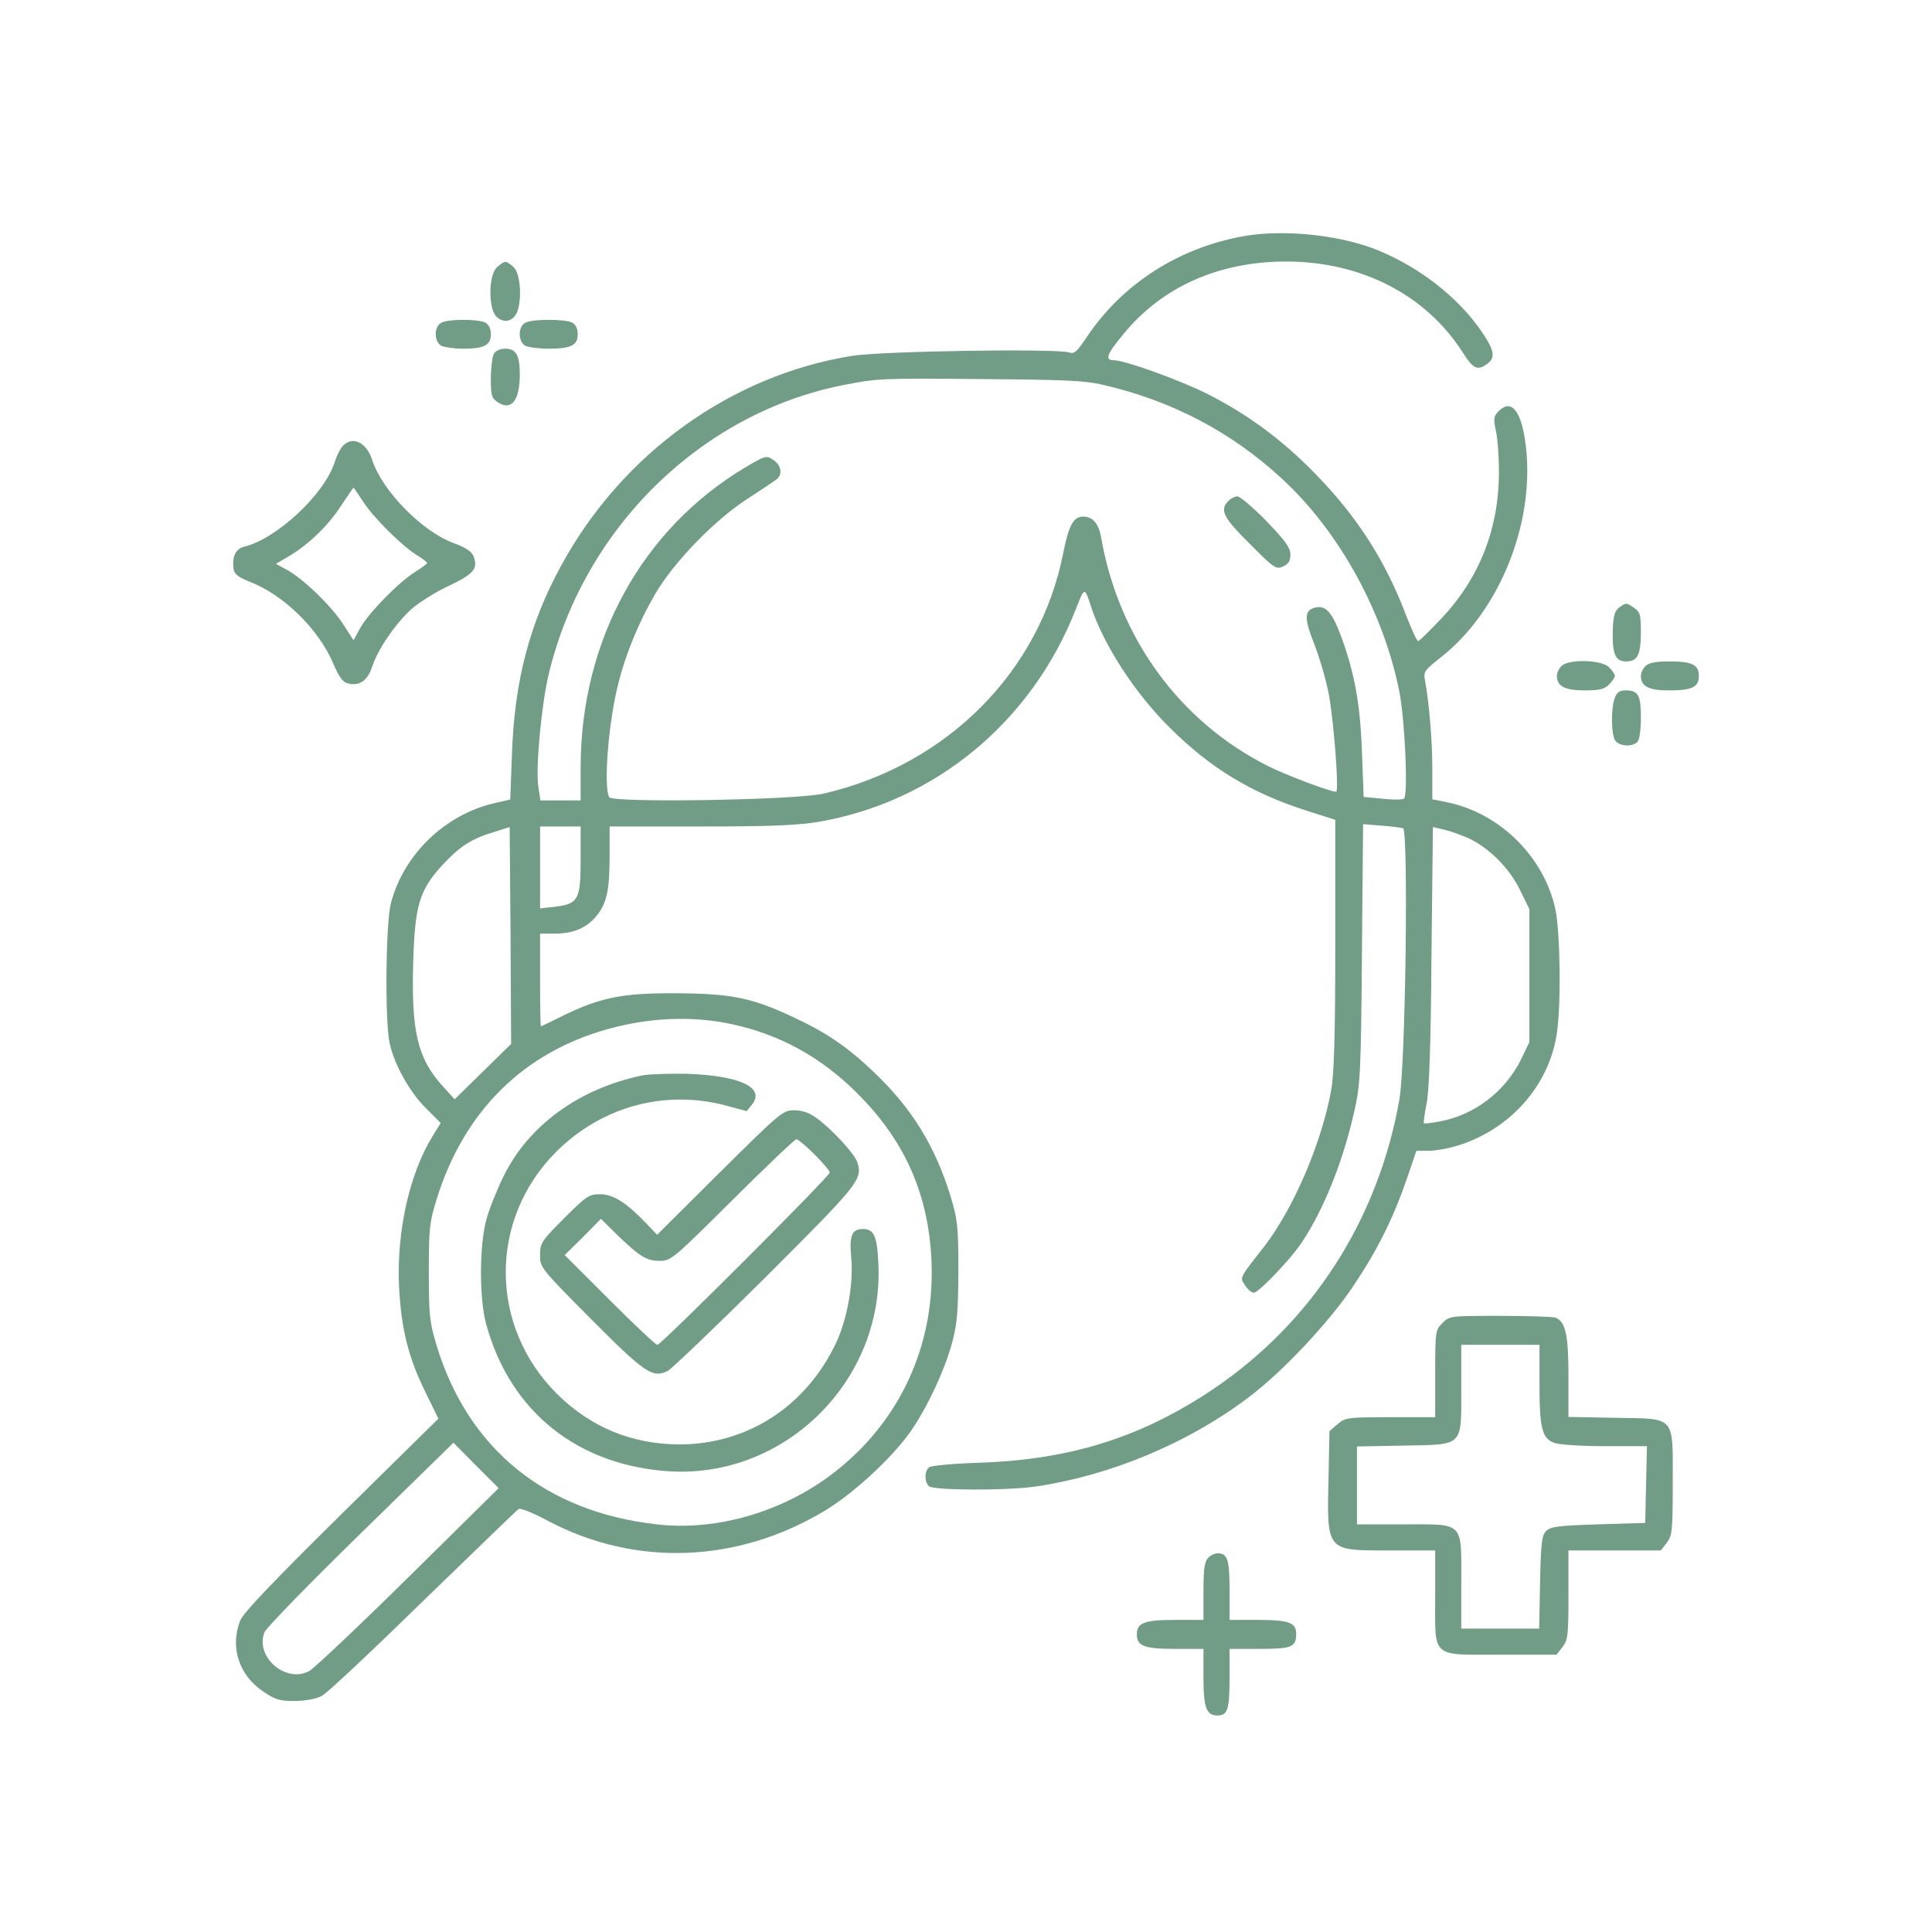
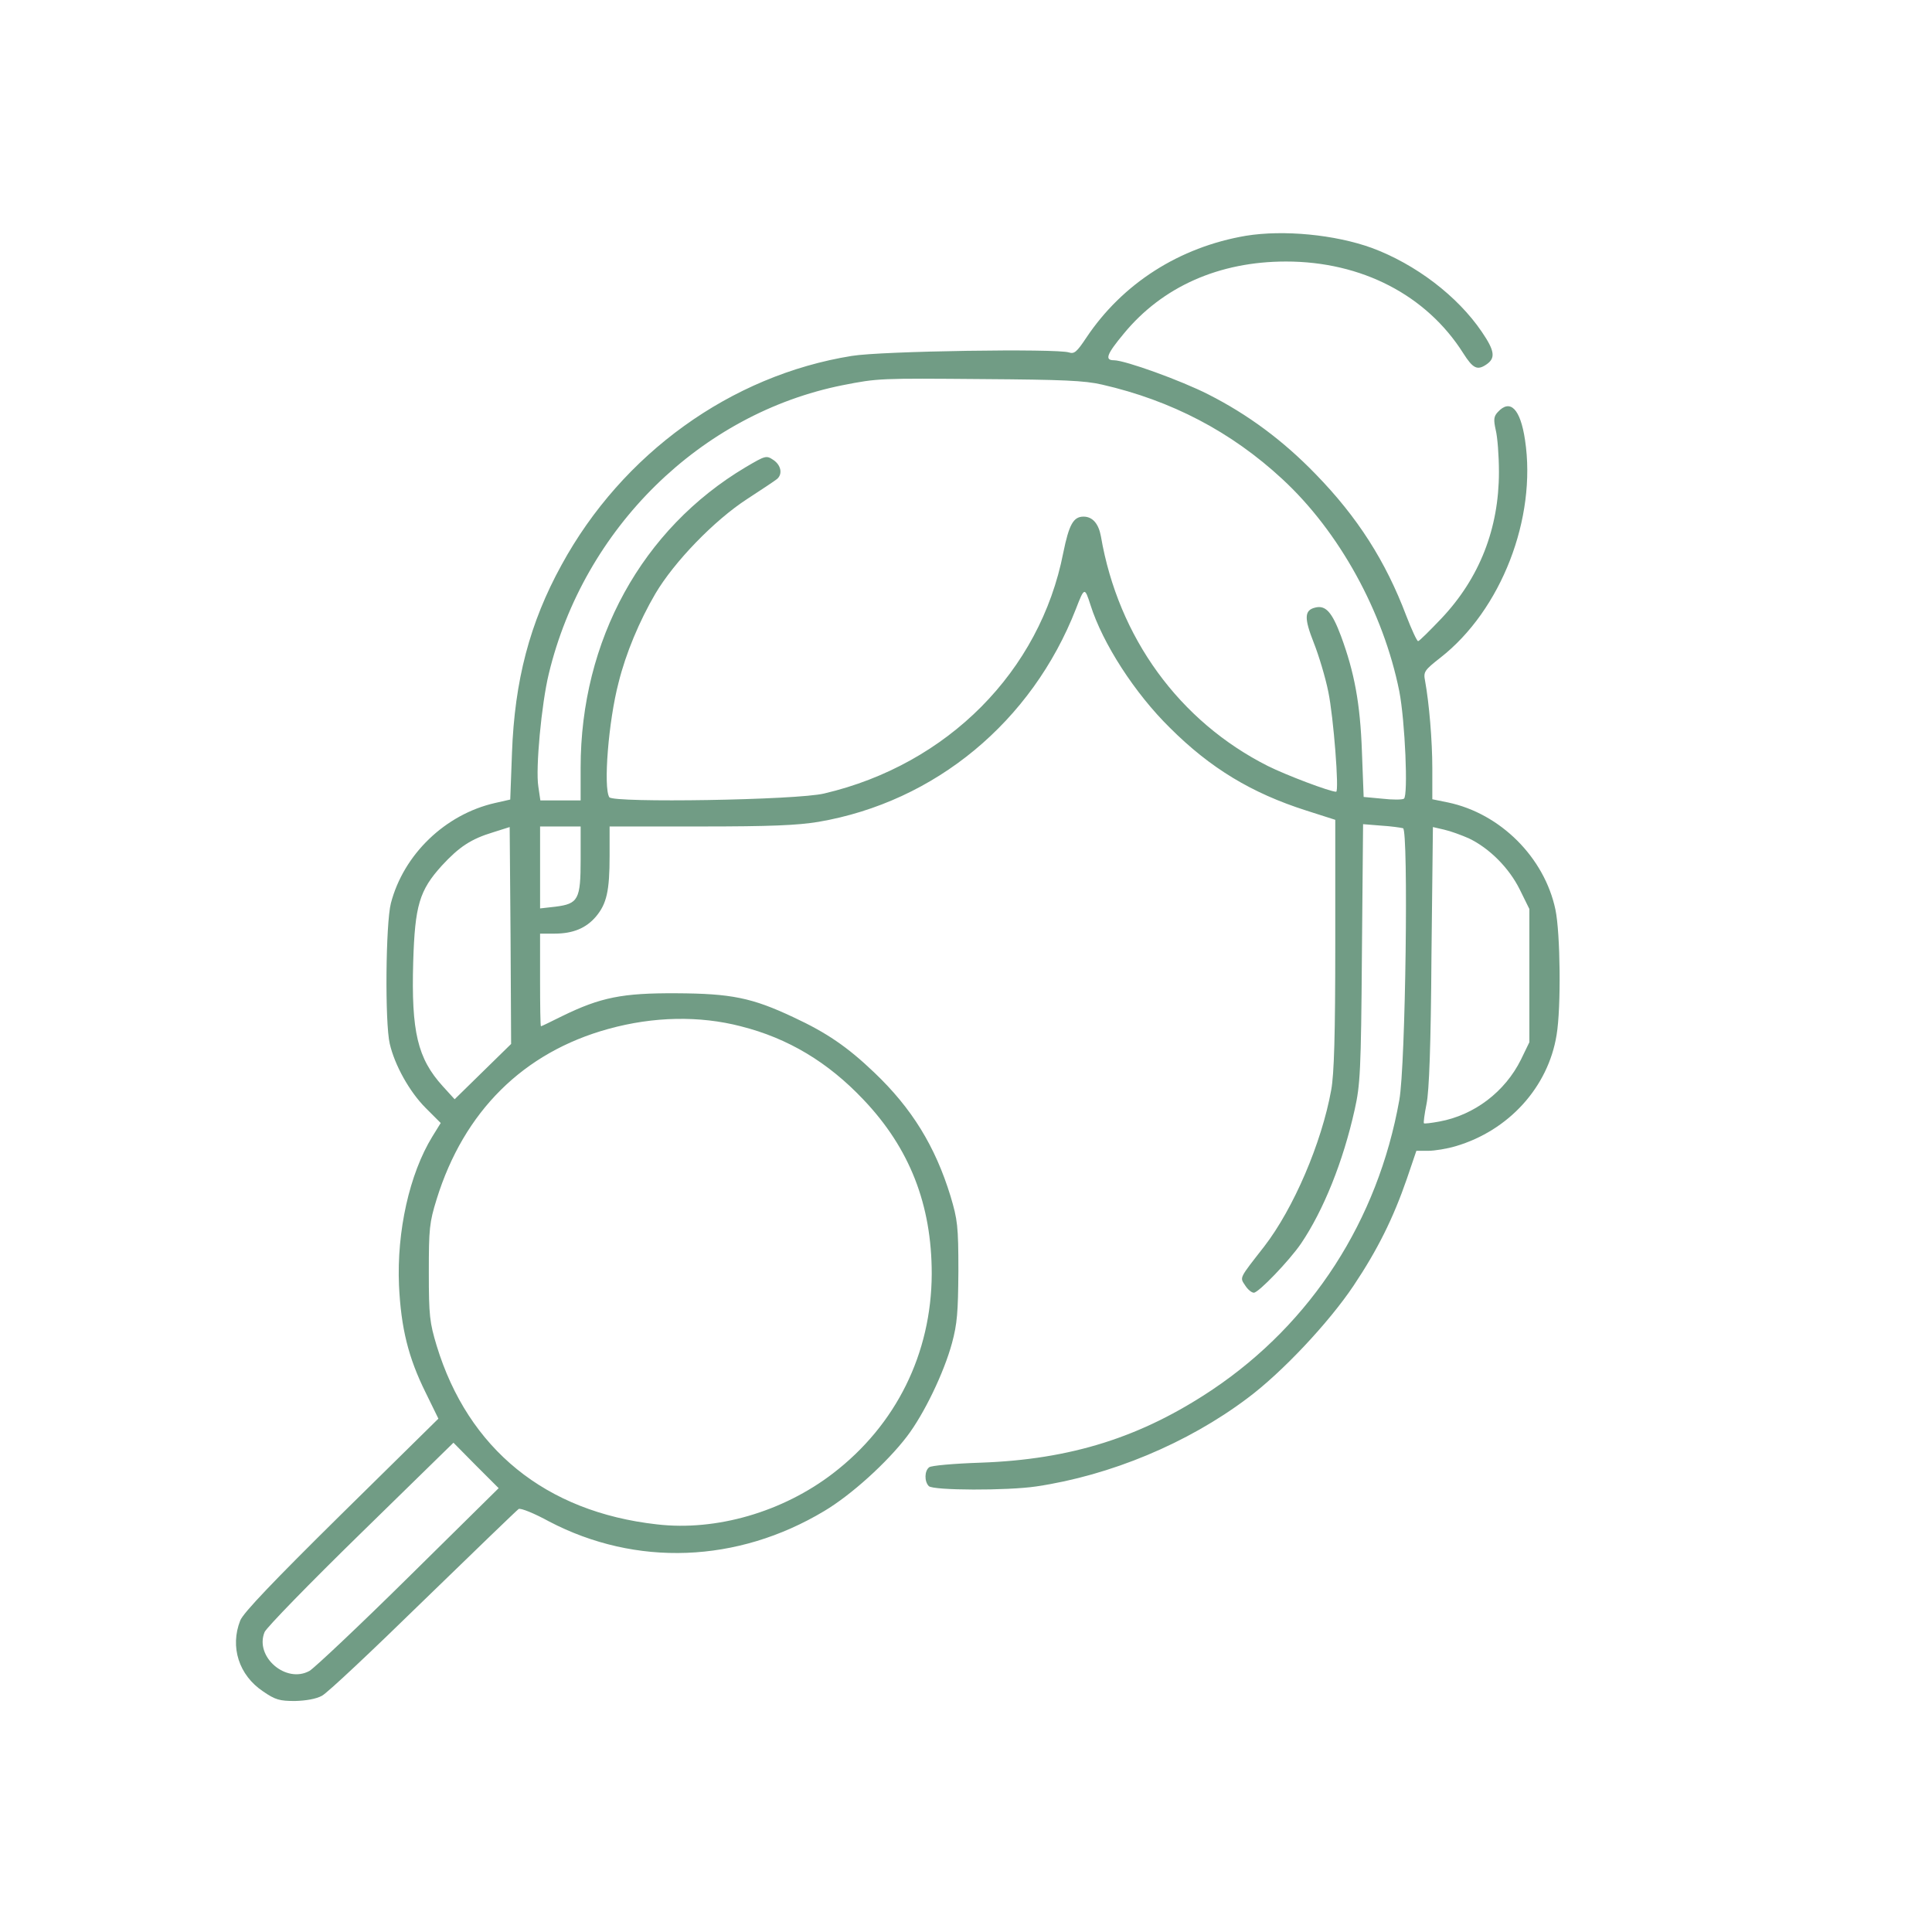
<svg xmlns="http://www.w3.org/2000/svg" width="148" height="148" fill="none">
  <g fill="#719C85">
    <path d="M95.453 18.06c-5.104.865-9.476 3.66-12.25 7.83-.71 1.065-.91 1.242-1.31 1.11-.91-.311-14.38-.112-16.643.265-9.254 1.487-17.575 7.476-22.235 16.016-2.441 4.437-3.595 8.873-3.795 14.397l-.133 3.572-1.176.266c-3.795.865-6.99 3.926-7.967 7.675-.4 1.553-.466 9.14-.089 10.759.377 1.641 1.51 3.682 2.752 4.924l1.154 1.154-.644 1.042c-1.753 2.862-2.73 7.254-2.552 11.402.156 3.261.71 5.524 2.042 8.208l.976 1.996-7.434 7.321c-5.193 5.124-7.523 7.564-7.745 8.141-.799 2.018-.11 4.192 1.753 5.435.933.643 1.265.732 2.442.732.843-.022 1.62-.156 2.063-.4.4-.199 3.884-3.482 7.767-7.276 3.884-3.771 7.168-6.943 7.301-7.032.156-.088 1.199.333 2.33.954 6.658 3.483 14.425 3.195 21.082-.798 2.086-1.242 4.816-3.727 6.325-5.701 1.309-1.708 2.84-4.88 3.461-7.165.4-1.487.466-2.352.489-5.524 0-3.46-.067-3.926-.6-5.723-1.176-3.838-2.973-6.744-5.836-9.472-2.064-1.974-3.661-3.061-6.191-4.237-3.196-1.508-4.794-1.819-8.988-1.841-4.127-.022-5.792.31-8.743 1.752-.843.422-1.576.777-1.62.777-.044 0-.067-1.597-.067-3.55V71.52h1.11c1.42 0 2.419-.421 3.173-1.309.821-.976 1.043-1.974 1.043-4.636v-2.263h6.946c5.393 0 7.434-.088 9.054-.354 8.943-1.531 16.355-7.676 19.728-16.327.644-1.664.666-1.664 1.11-.288.932 2.95 3.395 6.765 6.08 9.405 3.107 3.106 6.28 5.014 10.452 6.344l2.22.71v9.517c0 7.01-.089 9.96-.311 11.18-.732 4.06-2.885 9.073-5.126 11.979-1.953 2.506-1.887 2.351-1.465 2.994.2.31.488.555.666.555.355 0 2.707-2.44 3.617-3.771 1.709-2.529 3.218-6.256 4.105-10.249.422-1.885.489-2.928.555-11.956l.089-9.916 1.376.111c.754.044 1.509.155 1.686.2.422.133.2 18.212-.288 20.83-1.642 9.205-6.702 17.058-14.291 22.16-5.46 3.66-10.852 5.368-17.798 5.612-2.02.067-3.794.222-3.928.355-.355.266-.377 1.087-.022 1.442.333.333 5.992.355 8.233.022 5.681-.843 11.584-3.305 16.155-6.743 2.663-1.975 6.258-5.812 8.145-8.63 1.841-2.75 3.04-5.168 4.083-8.185l.732-2.152h.91c.488 0 1.442-.155 2.108-.355 4.061-1.198 7.079-4.525 7.723-8.518.355-2.107.288-7.808-.089-9.605-.843-3.993-4.216-7.365-8.233-8.208l-1.198-.244v-2.351c0-2.174-.245-5.013-.555-6.721-.133-.688-.067-.8 1.176-1.775 4.66-3.638 7.39-10.692 6.48-16.682-.355-2.373-1.132-3.172-2.086-2.13-.311.334-.333.578-.156 1.376.134.533.245 1.974.245 3.217 0 4.325-1.487 8.119-4.394 11.202-.91.954-1.709 1.752-1.798 1.752-.089 0-.488-.865-.91-1.952-1.575-4.17-3.728-7.542-6.923-10.825-2.508-2.595-5.215-4.592-8.233-6.122-2.086-1.065-6.391-2.618-7.235-2.618-.732 0-.554-.466.755-2.04 2.951-3.594 7.3-5.524 12.427-5.524 5.792 0 10.763 2.573 13.581 7.032.732 1.153 1.065 1.33 1.753.865.732-.488.666-1.043-.333-2.507-1.864-2.75-5.081-5.19-8.432-6.433-2.819-1.02-6.746-1.397-9.631-.931zm-11.03 11.402c5.326 1.22 9.898 3.615 13.803 7.231 4.372 4.037 7.745 10.182 8.966 16.26.444 2.285.688 8.008.355 8.23-.133.089-.888.089-1.664 0l-1.421-.133-.133-3.483c-.133-3.704-.577-6.056-1.598-8.829-.688-1.84-1.176-2.395-1.975-2.196-.843.2-.865.799-.111 2.707.378.953.888 2.64 1.11 3.748.399 1.908.843 7.654.599 7.654-.466 0-3.817-1.265-5.237-1.975-6.768-3.416-11.45-9.827-12.782-17.59-.178-.977-.644-1.51-1.332-1.51-.776 0-1.11.6-1.553 2.774-1.775 9.072-8.854 16.215-18.308 18.434-2.064.51-16.177.732-16.466.288-.466-.732-.067-5.834.71-8.784.555-2.24 1.598-4.725 2.819-6.81 1.442-2.44 4.504-5.613 7.034-7.254 1.088-.71 2.13-1.398 2.286-1.53.444-.378.31-1.066-.289-1.465-.532-.355-.599-.333-2.108.555-7.944 4.724-12.649 13.265-12.649 23.025v2.507h-3.084l-.156-1.065c-.222-1.375.244-6.344.8-8.629 2.684-11.158 11.627-19.942 22.523-22.116 2.708-.532 2.819-.532 10.763-.466 6.08.044 7.745.11 9.099.422zM37.002 82.078l-2.175 2.13-.91-.999c-1.93-2.129-2.419-4.17-2.263-9.538.133-4.304.466-5.457 2.197-7.365 1.331-1.442 2.24-2.04 3.927-2.55l1.265-.4.067 8.296.044 8.319-2.152 2.107zM44.48 65.84c0 3.062-.177 3.394-1.93 3.616l-1.177.133v-6.276h3.107v2.528zm68.039-1.619c1.575.754 3.084 2.263 3.905 3.926l.733 1.487v10.204l-.644 1.33c-1.22 2.463-3.573 4.26-6.258 4.748-.599.11-1.132.177-1.176.133-.044-.044.044-.71.2-1.486.199-.954.333-4.481.377-11.291l.111-9.916.865.2c.489.11 1.332.421 1.887.665zM56.751 78.619c3.617.91 6.68 2.75 9.387 5.612 3.55 3.727 5.237 8.052 5.237 13.354-.022 6.1-2.73 11.579-7.567 15.284-3.84 2.95-8.943 4.437-13.492 3.904-8.522-.954-14.447-5.767-16.866-13.687-.533-1.774-.6-2.284-.6-5.612 0-3.372.045-3.815.6-5.612 2.086-6.722 6.635-11.247 13.16-13.044 3.461-.954 6.968-1.02 10.141-.2zM31.298 120.81c-3.795 3.749-7.213 6.966-7.59 7.188-1.797.998-4.216-1.087-3.44-2.973.156-.355 3.462-3.749 7.368-7.564l7.101-6.943 1.731 1.752L38.2 114l-6.901 6.81z" />
-     <path d="M94.099 38.38c-.688.687-.4 1.264 1.642 3.282 1.864 1.886 2.02 1.974 2.552 1.73.422-.2.555-.42.555-.909 0-.532-.377-1.043-1.842-2.573-1.02-1.043-2.02-1.886-2.22-1.886-.177 0-.51.156-.687.355zM49.162 82.39c-4.838 1.02-8.7 3.837-10.608 7.764-.51 1.042-1.11 2.529-1.309 3.327-.532 1.974-.532 6.034 0 7.964 1.842 6.721 7.035 10.847 14.114 11.269 8.81.488 16.31-6.944 15.933-15.817-.089-2.174-.333-2.75-1.176-2.75-.865 0-1.065.51-.91 2.173.2 1.953-.31 4.748-1.154 6.544-2.308 4.881-6.813 7.787-12.027 7.787-3.618-.023-6.769-1.309-9.343-3.86-5.215-5.169-5.26-13.354-.089-18.545 3.529-3.527 8.455-4.836 13.204-3.505l1.398.377.4-.488c1.065-1.309-.91-2.24-5.016-2.373-1.331-.023-2.885.022-3.417.133z" />
-     <path d="M55.13 89.821l-4.793 4.77-.865-.91c-1.51-1.575-2.508-2.196-3.506-2.196-.844 0-1.043.133-2.752 1.841-1.753 1.753-1.842 1.908-1.842 2.817 0 .954.044 1.02 3.928 4.925 4.128 4.148 4.705 4.525 5.858 3.948.289-.155 3.662-3.371 7.479-7.165 7.19-7.187 7.456-7.498 7.034-8.828-.2-.622-1.93-2.507-3.084-3.35-.6-.444-1.132-.621-1.753-.621-.866 0-1.043.155-5.703 4.77zm7.257-1.397c.644.643 1.176 1.264 1.176 1.397 0 .288-12.915 13.199-13.204 13.199-.133 0-1.775-1.553-3.661-3.438l-3.44-3.439 1.398-1.375 1.376-1.398 1.265 1.243c1.731 1.663 2.22 1.974 3.262 1.974.844 0 1.043-.178 5.548-4.659 2.574-2.55 4.771-4.658 4.904-4.658.111 0 .733.51 1.376 1.154zM38.044 20.5c-.622.62-.644 3.127-.022 3.748.554.555 1.309.377 1.597-.355.377-.998.244-2.906-.244-3.394-.244-.244-.532-.443-.666-.443-.11 0-.421.2-.665.443zm-4.26 4.237c-.555.31-.532 1.442.022 1.752.244.111.999.222 1.687.222 1.598 0 2.108-.266 2.108-1.11 0-.42-.155-.731-.422-.886-.555-.289-2.907-.289-3.395.022zm6.435 0c-.555.31-.533 1.442.022 1.752.244.111 1.043.222 1.797.222 1.71 0 2.22-.266 2.22-1.11 0-.42-.156-.731-.422-.886-.555-.289-3.13-.289-3.617.022zm-2.397 2.395c-.111.244-.222 1.087-.222 1.886 0 1.287.066 1.486.532 1.797 1.043.687 1.687-.133 1.687-2.13 0-1.464-.289-1.974-1.11-1.974-.422 0-.732.155-.888.421zm-11.584 7.054c-.2.222-.466.777-.6 1.22-.798 2.485-4.46 5.879-6.945 6.478-.644.155-.932.776-.799 1.708.045.377.355.621 1.243.976 2.596.998 5.281 3.638 6.39 6.256.445 1.042.733 1.441 1.133 1.53.865.222 1.509-.222 1.841-1.264.444-1.353 1.754-3.261 2.974-4.393.6-.532 1.886-1.353 2.907-1.819 1.909-.909 2.264-1.308 1.887-2.284-.134-.333-.6-.666-1.487-.976-2.441-.888-5.526-4.038-6.28-6.411-.444-1.353-1.532-1.841-2.264-1.02zm1.576 4.237c.776 1.22 3.106 3.527 4.194 4.148.377.245.71.489.71.555 0 .067-.422.377-.954.71-1.287.82-3.573 3.172-4.172 4.281l-.51.932-.8-1.242c-.91-1.42-3.195-3.594-4.371-4.193l-.777-.421.954-.555c1.531-.91 2.996-2.307 4.017-3.86.51-.776.954-1.42.976-1.42.023 0 .355.489.733 1.065zm96.221 8.119c-.333.244-.444.621-.489 1.686-.044 1.864.178 2.44 1.021 2.44.888 0 1.132-.51 1.132-2.307 0-1.242-.067-1.486-.488-1.774-.599-.422-.644-.444-1.176-.045zm-4.416 4.481c-.2.178-.355.533-.355.755 0 .798.621 1.109 2.13 1.109 1.132 0 1.509-.089 1.864-.444.244-.244.444-.554.444-.665 0-.133-.2-.422-.444-.666-.577-.577-3.107-.643-3.639-.089zm6.436 0c-.199.178-.355.533-.355.755 0 .798.599 1.109 2.131 1.109 1.797 0 2.307-.244 2.307-1.11 0-.865-.51-1.109-2.307-1.109-.999 0-1.532.111-1.776.355zm-2.352 2.44c-.289.733-.289 2.662 0 3.217.266.488 1.309.577 1.731.155.155-.155.266-.91.266-1.841 0-1.73-.2-2.107-1.154-2.107-.466 0-.688.133-.843.576zm-13.206 47.893c-.532.51-.554.621-.554 3.882v3.328h-3.418c-3.306 0-3.462.022-4.061.532l-.621.532-.067 3.372c-.133 5.879-.244 5.768 4.616 5.768h3.551v3.549c0 4.769-.378 4.437 5.082 4.437h4.216l.444-.577c.421-.533.466-.888.466-3.993v-3.416h7.079l.444-.577c.421-.555.466-.887.466-4.525 0-5.302.288-4.969-4.416-5.058l-3.573-.067v-3.105c0-3.217-.222-4.193-.999-4.503-.2-.067-2.108-.133-4.238-.133-3.817 0-3.884 0-4.417.554zm7.435 4.636c0 3.439.199 4.215 1.154 4.548.377.133 2.13.244 3.883.244h3.196l-.067 2.928-.067 2.95-3.595.111c-3.062.089-3.661.178-3.994.51-.333.333-.399.888-.466 3.927l-.067 3.549h-5.969v-3.549c0-4.703.266-4.437-4.438-4.437h-3.551v-5.967l3.573-.067c4.638-.088 4.416.134 4.416-4.414v-3.305h5.992v2.972zm-25.386 13.354c-.266.267-.355.843-.355 2.551v2.196h-2.197c-2.33 0-2.907.222-2.907 1.11 0 .887.577 1.109 2.907 1.109h2.197v2.196c0 2.307.222 2.906 1.087 2.906.755 0 .91-.466.91-2.817v-2.285h2.286c2.485 0 2.818-.133 2.818-1.154 0-.865-.555-1.065-2.974-1.065h-2.13v-2.284c0-2.352-.155-2.818-.91-2.818-.222 0-.555.156-.732.355z" />
  </g>
</svg>